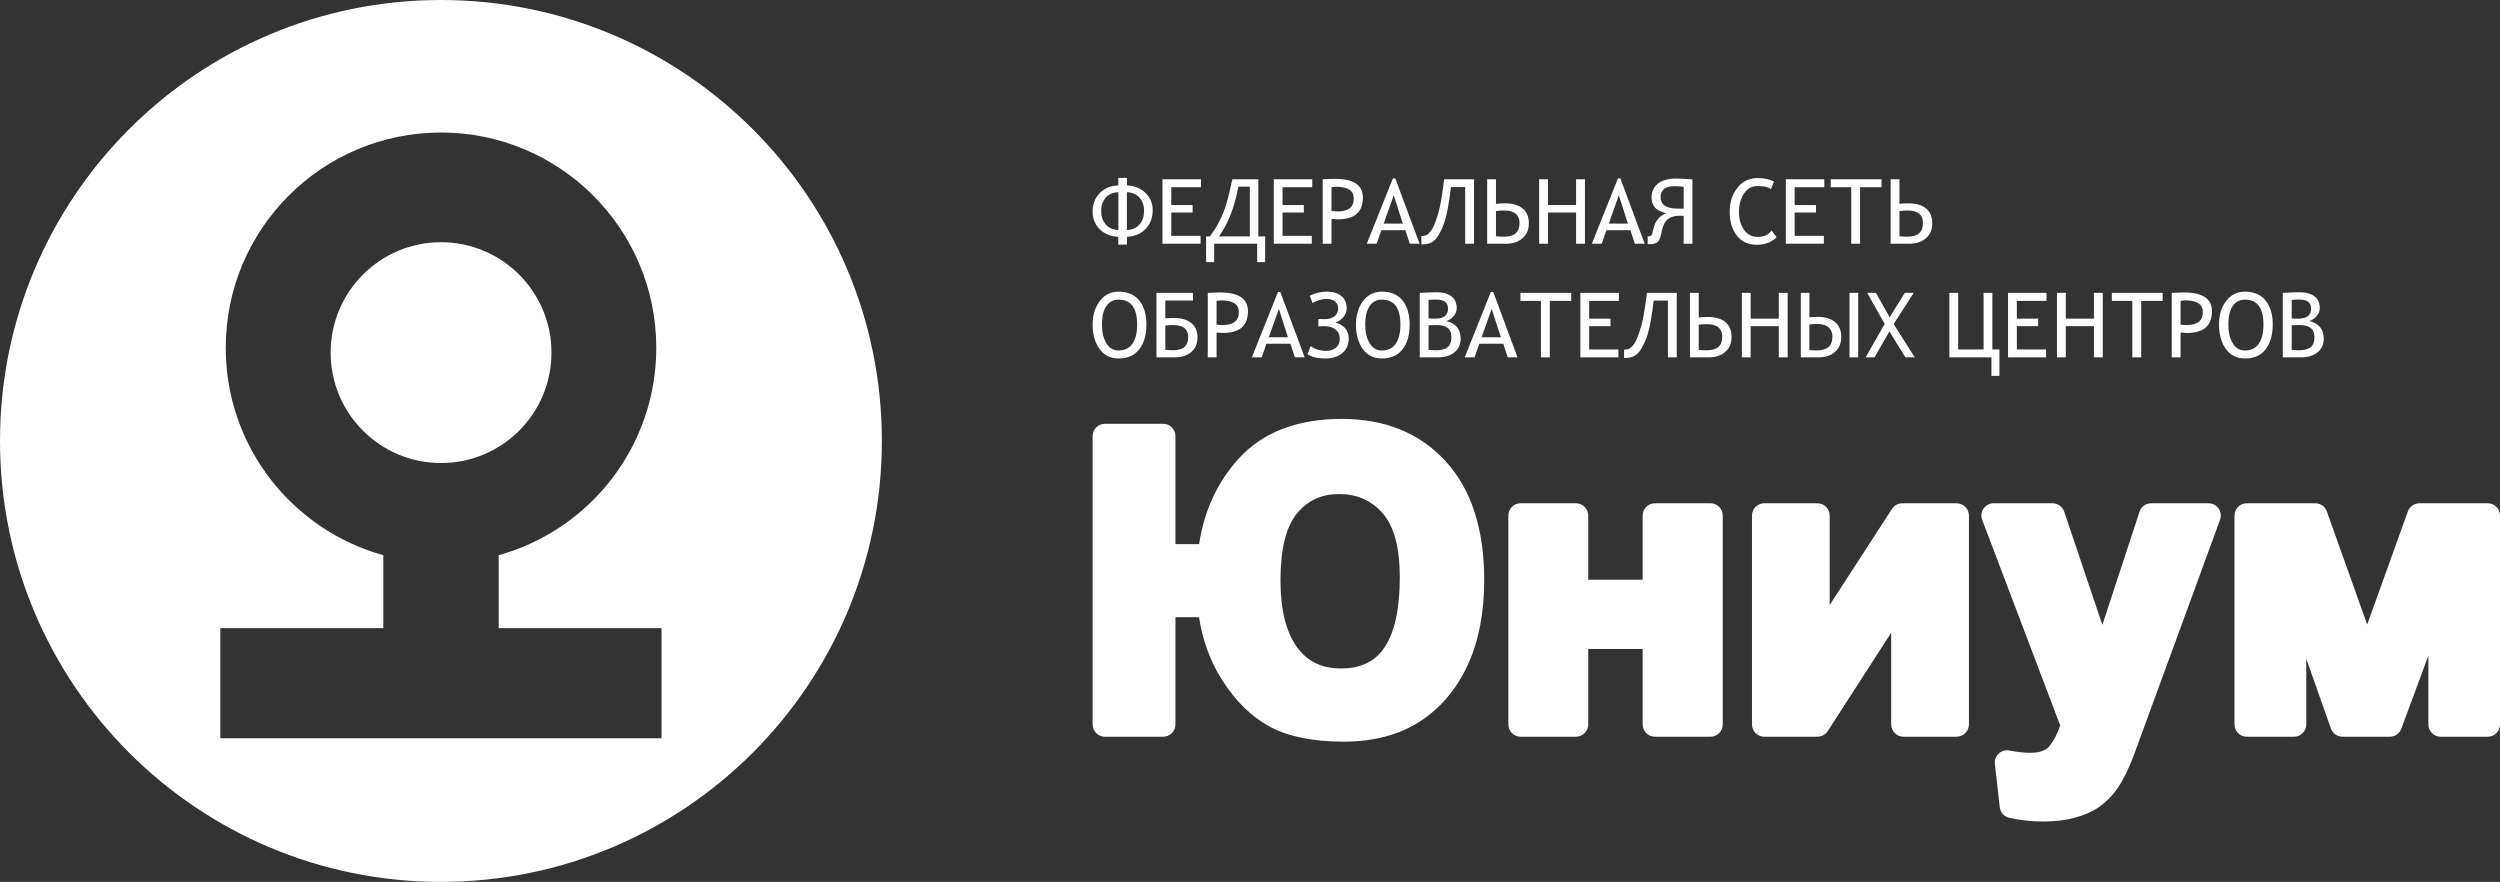
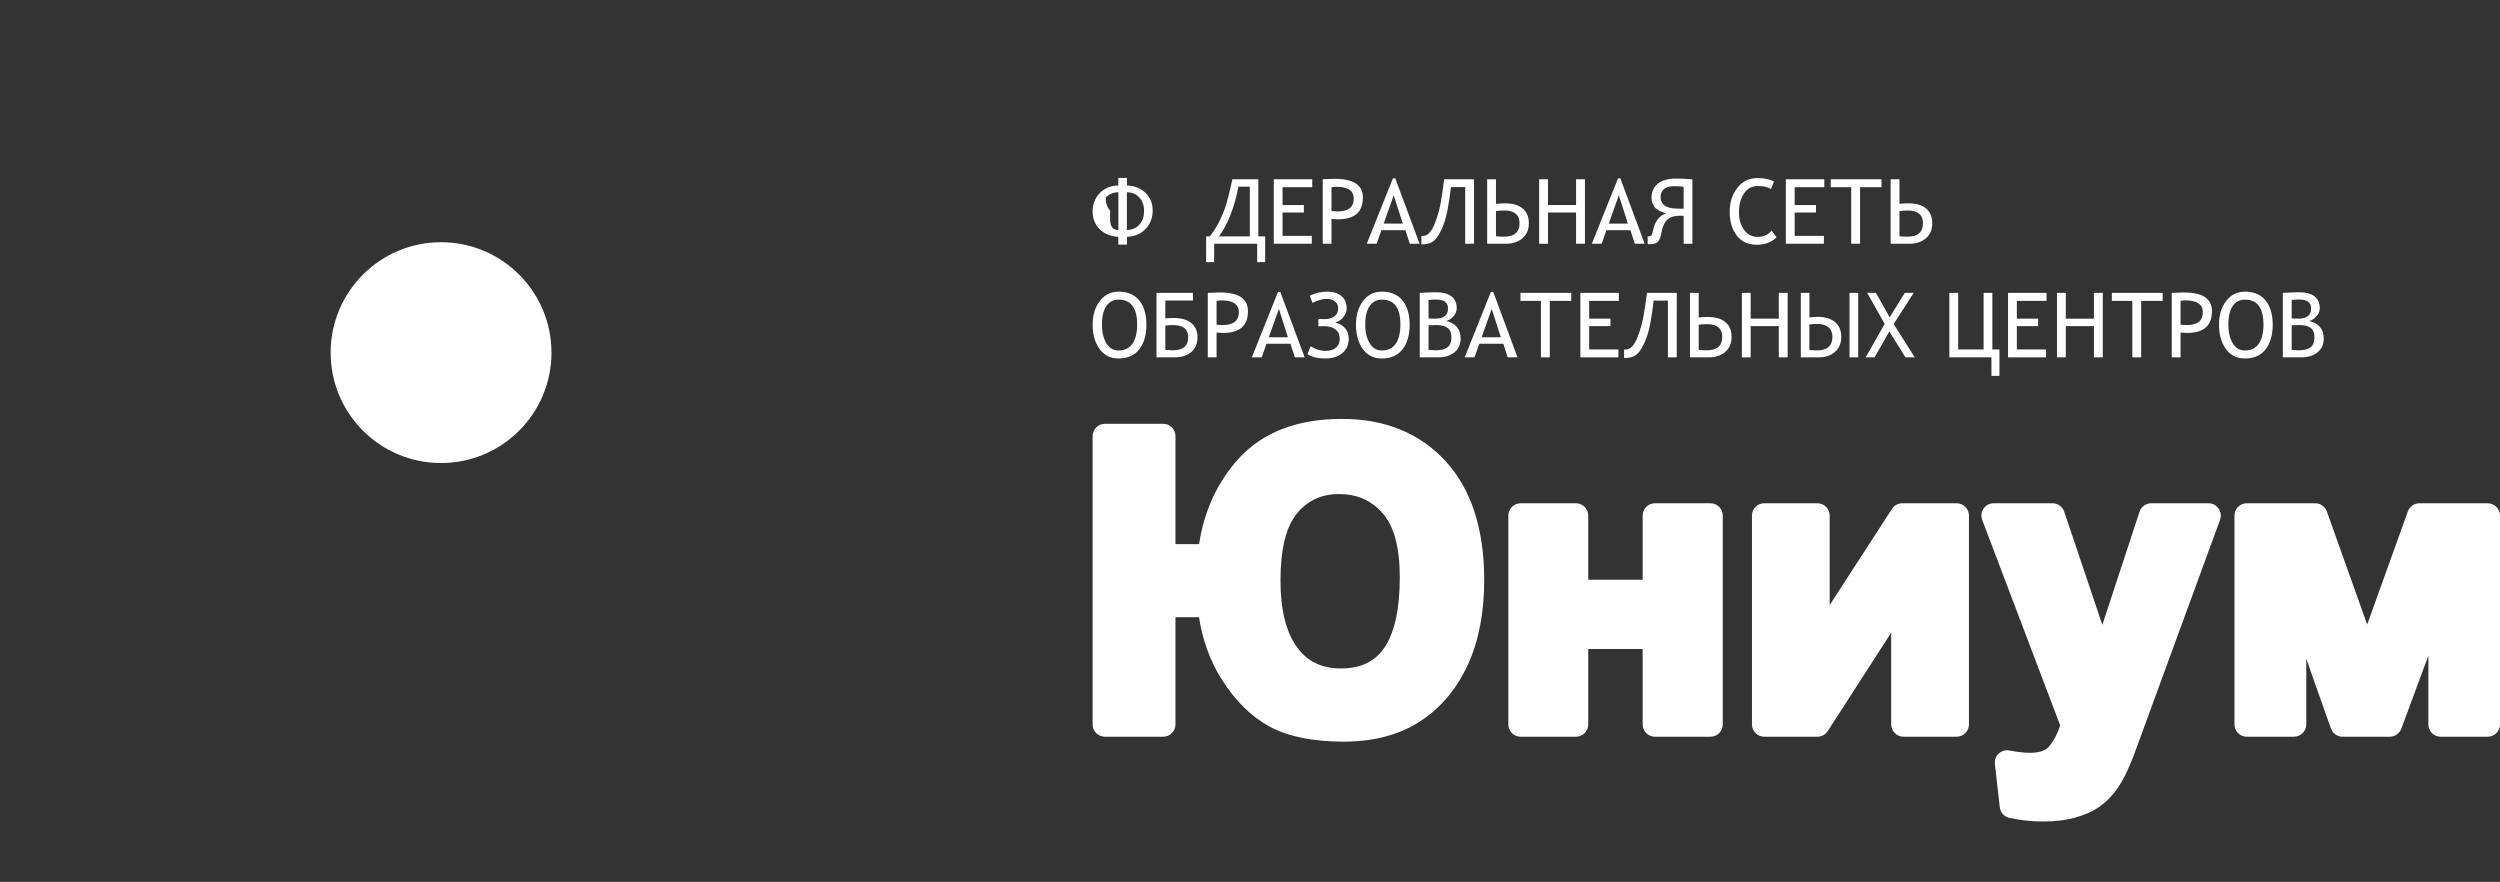
<svg xmlns="http://www.w3.org/2000/svg" id="k_logo" x="0px" y="0px" width="824.639px" height="290.895px" viewBox="0 0 824.639 290.895" xml:space="preserve">
  <rect x="0" y="0" width="824.639" height="290.895" fill="#333333" stroke="none" />
  <g>
    <g>
      <g>
-         <path fill="#FFFFFF" d="M371.736,61.163c2.555,0.101,4.591,0.958,6.145,2.496c1.567,1.544,2.339,3.462,2.339,5.771 c0,2.394-0.761,4.402-2.305,6.048c-1.524,1.632-3.583,2.513-6.179,2.634v2.576h-2.857v-2.576 c-2.548-0.121-4.59-0.952-6.152-2.519c-1.544-1.567-2.318-3.523-2.318-5.843c0-2.364,0.763-4.359,2.283-5.985 c1.526-1.612,3.59-2.502,6.188-2.603v-2.473h2.857V61.163z M368.906,75.881V63.402c-1.782,0.051-3.177,0.666-4.192,1.814 c-0.983,1.159-1.487,2.633-1.487,4.44c0,1.744,0.504,3.202,1.509,4.368C365.741,75.193,367.124,75.801,368.906,75.881z M371.708,75.881c1.772-0.08,3.18-0.688,4.185-1.856c0.998-1.167,1.489-2.675,1.489-4.475c0-1.753-0.502-3.174-1.506-4.333 c-1.005-1.148-2.408-1.764-4.167-1.814V75.881z" />
-         <path fill="#FFFFFF" d="M386.352,61.757v5.875h7.035v2.472h-7.035v7.69h9.659v2.609h-12.569V59.13h12.699v2.627H386.352z" />
+         <path fill="#FFFFFF" d="M371.736,61.163c2.555,0.101,4.591,0.958,6.145,2.496c1.567,1.544,2.339,3.462,2.339,5.771 c0,2.394-0.761,4.402-2.305,6.048c-1.524,1.632-3.583,2.513-6.179,2.634v2.576h-2.857v-2.576 c-2.548-0.121-4.59-0.952-6.152-2.519c-1.544-1.567-2.318-3.523-2.318-5.843c0-2.364,0.763-4.359,2.283-5.985 c1.526-1.612,3.59-2.502,6.188-2.603v-2.473h2.857V61.163z M368.906,75.881V63.402c-1.782,0.051-3.177,0.666-4.192,1.814 c0,1.744,0.504,3.202,1.509,4.368C365.741,75.193,367.124,75.801,368.906,75.881z M371.708,75.881c1.772-0.08,3.18-0.688,4.185-1.856c0.998-1.167,1.489-2.675,1.489-4.475c0-1.753-0.502-3.174-1.506-4.333 c-1.005-1.148-2.408-1.764-4.167-1.814V75.881z" />
        <path fill="#FFFFFF" d="M417.32,86.475h-2.636v-6.072h-14.188v6.072h-2.652V77.97h1.25c1.361-1.811,2.495-3.63,3.373-5.486 c0.899-1.862,1.629-3.699,2.145-5.574c0.54-1.837,1.163-4.42,1.893-7.779h8.561v18.84h2.255V86.475z M412.267,77.97V61.568 h-3.771c-1.294,6.812-3.427,12.274-6.396,16.401H412.267z" />
        <path fill="#FFFFFF" d="M423.056,61.757v5.875h7.03v2.472h-7.03v7.69h9.653v2.609h-12.549V59.13h12.694v2.627H423.056z" />
        <path fill="#FFFFFF" d="M439.204,72.229v8.173h-2.898V59.13c1.837-0.103,3.151-0.141,3.989-0.141c6.164,0,9.261,2.043,9.261,6.17 c0,4.787-2.736,7.182-8.199,7.182C440.892,72.341,440.187,72.288,439.204,72.229z M439.204,61.757v7.857l1.938,0.137 c3.596,0,5.404-1.404,5.404-4.263c0-2.592-1.919-3.873-5.752-3.873C440.294,61.616,439.75,61.669,439.204,61.757z" />
        <path fill="#FFFFFF" d="M465.031,80.403l-1.454-4.474h-7.922l-1.579,4.474h-3.241l8.627-21.582h0.771l8.025,21.582H465.031z M459.731,64.404l-3.311,9.352h6.305L459.731,64.404z" />
        <path fill="#FFFFFF" d="M486.215,80.403H483.3V61.696h-4.702c-0.307,2.781-0.686,5.377-1.158,7.733 c-0.461,2.374-1.08,4.362-1.816,5.981c-0.722,1.613-1.431,2.771-2.045,3.452c-0.646,0.675-1.317,1.153-2.009,1.372 c-0.723,0.239-1.621,0.374-2.727,0.374v-2.746c0.673,0,1.241-0.1,1.727-0.342c0.486-0.241,0.966-0.729,1.507-1.461 c0.535-0.726,1.106-1.982,1.727-3.771c0.635-1.767,1.134-3.756,1.513-5.939c0.375-2.204,0.744-4.592,1.044-7.219h9.855V80.403z" />
        <path fill="#FFFFFF" d="M493.454,67.242c1.111-0.121,2.105-0.168,3.02-0.168c2.476,0,4.406,0.558,5.773,1.689 c1.368,1.139,2.052,2.761,2.052,4.884c0,2.097-0.705,3.752-2.102,4.945c-1.384,1.191-3.217,1.81-5.472,1.81h-6.175V59.13h2.903 V67.242z M493.454,77.93c0.821,0.095,1.707,0.143,2.642,0.143c3.44,0,5.138-1.489,5.138-4.486c0-1.348-0.433-2.387-1.273-3.086 c-0.84-0.698-2.06-1.07-3.67-1.07c-0.994,0-1.955,0.07-2.836,0.184V77.93z" />
        <path fill="#FFFFFF" d="M519.875,80.403V70.104h-9.264v10.299h-2.913V59.13h2.913v8.502h9.264V59.13h2.927v21.273H519.875z" />
        <path fill="#FFFFFF" d="M539.263,80.403l-1.455-4.474h-7.913l-1.575,4.474h-3.242l8.636-21.582h0.763l8.028,21.582H539.263z M533.979,64.404l-3.315,9.352h6.308L533.979,64.404z" />
        <path fill="#FFFFFF" d="M558.245,80.403h-2.88v-9.213l-1.241-0.037c-1.786,0-3.138,0.42-4.099,1.266 c-0.96,0.837-1.619,2.261-1.972,4.26c-0.272,1.521-0.682,2.54-1.182,3.061c-0.532,0.537-1.361,0.803-2.503,0.803 c-0.442,0-0.73-0.017-0.876-0.034v-2.611c0.2,0.055,0.368,0.073,0.476,0.073c0.335,0,0.581-0.13,0.779-0.371 c0.179-0.233,0.365-0.782,0.524-1.634c0.567-2.875,1.999-4.765,4.323-5.622c-1.861-0.478-3.123-1.163-3.813-2.049 c-0.678-0.867-1.018-1.918-1.018-3.134c0-1.871,0.676-3.389,2.039-4.544c1.354-1.136,3.396-1.72,6.132-1.72 c1.402,0,3.176,0.093,5.31,0.271V80.403z M555.365,68.847v-7.231c-1.027-0.131-2.056-0.201-3.088-0.201 c-1.675,0-2.839,0.356-3.531,1.055c-0.658,0.698-1.004,1.511-1.004,2.435c0,2.557,1.782,3.85,5.337,3.9L555.365,68.847z" />
        <path fill="#FFFFFF" d="M585.155,59.906l-0.993,2.493c-0.915-0.692-2.358-1.035-4.367-1.035c-1.944,0-3.462,0.837-4.54,2.472 c-1.093,1.669-1.647,3.743-1.647,6.15c0,2.302,0.555,4.24,1.658,5.8c1.105,1.58,2.629,2.356,4.551,2.356 c1.987,0,3.513-0.711,4.572-2.119l1.631,2.24c-1.696,1.671-3.88,2.475-6.53,2.475c-2.8,0-4.987-0.982-6.582-3.003 c-1.572-2.034-2.354-4.665-2.354-7.886c0-3.104,0.828-5.741,2.508-7.856c1.656-2.187,3.882-3.248,6.651-3.248 C581.982,58.744,583.798,59.13,585.155,59.906z" />
        <path fill="#FFFFFF" d="M591.978,61.757v5.875h7.032v2.472h-7.032v7.69h9.64v2.609h-12.549V59.13h12.689v2.627H591.978z" />
        <path fill="#FFFFFF" d="M613.55,61.757v18.646h-2.914V61.757h-6.76V59.13h16.75v2.627H613.55z" />
        <path fill="#FFFFFF" d="M626.549,67.242c1.088-0.121,2.088-0.168,2.998-0.168c2.492,0,4.431,0.558,5.775,1.689 c1.378,1.139,2.048,2.761,2.048,4.884c0,2.097-0.696,3.752-2.086,4.945c-1.383,1.191-3.218,1.81-5.473,1.81h-6.171V59.13h2.908 V67.242z M626.549,77.93c0.815,0.095,1.681,0.143,2.652,0.143c3.4,0,5.105-1.489,5.105-4.486c0-1.348-0.415-2.387-1.263-3.086 c-0.854-0.698-2.077-1.07-3.664-1.07c-1.021,0-1.941,0.07-2.831,0.184V77.93z" />
      </g>
      <g>
        <path fill="#FFFFFF" d="M360.408,107.062c0-3.089,0.782-5.679,2.335-7.718c1.545-2.086,3.622-3.138,6.248-3.138 c2.959,0,5.237,0.981,6.808,2.905c1.556,1.929,2.349,4.579,2.349,7.951c0,3.455-0.793,6.186-2.372,8.18 c-1.578,2.005-3.848,3.003-6.785,3.003c-2.714,0-4.833-1.072-6.318-3.148C361.165,113.004,360.408,110.328,360.408,107.062z M363.474,107.062c0,2.456,0.48,4.5,1.435,6.118c0.958,1.609,2.312,2.431,4.082,2.431c1.976,0,3.505-0.745,4.535-2.227 c1.049-1.502,1.567-3.597,1.567-6.322c0-5.495-2.043-8.226-6.102-8.226c-1.77,0-3.123,0.719-4.082,2.144 C363.954,102.42,363.474,104.449,363.474,107.062z" />
        <path fill="#FFFFFF" d="M384.389,105.019c1.08-0.096,2.001-0.134,2.767-0.134c2.501,0,4.438,0.566,5.797,1.669 c1.371,1.088,2.049,2.678,2.049,4.74c0,2.077-0.704,3.674-2.072,4.851c-1.386,1.147-3.212,1.73-5.501,1.73h-5.959V96.603h12.035 v2.536h-9.115V105.019z M384.389,115.409c1.323,0.095,2.125,0.139,2.441,0.139c3.402,0,5.105-1.445,5.105-4.344 c0-2.642-1.663-3.976-4.971-3.976c-0.859,0-1.719,0.056-2.575,0.153V115.409z" />
        <path fill="#FFFFFF" d="M401.29,109.692v8.184h-2.901V96.603c1.838-0.094,3.173-0.134,3.987-0.134 c6.162,0,9.275,2.042,9.275,6.181c0,4.775-2.725,7.175-8.207,7.175C402.986,109.825,402.275,109.78,401.29,109.692z M401.29,99.248v7.848l1.946,0.133c3.598,0,5.405-1.401,5.405-4.25c0-2.6-1.919-3.896-5.757-3.896 C402.376,99.082,401.858,99.138,401.29,99.248z" />
        <path fill="#FFFFFF" d="M427.126,117.876l-1.46-4.492h-7.917l-1.563,4.492h-3.261l8.629-21.569h0.758l8.04,21.569H427.126z M421.849,101.88l-3.328,9.358h6.298L421.849,101.88z" />
        <path fill="#FFFFFF" d="M440.472,106.408c1.436,0.358,2.517,1.017,3.284,1.925c0.747,0.9,1.122,2.028,1.122,3.328 c0,2.012-0.698,3.618-2.089,4.797c-1.393,1.191-3.282,1.787-5.663,1.787c-2.468,0-4.428-0.47-5.871-1.416l1.079-2.639 c1.504,1.03,3.188,1.548,5.025,1.548c1.396,0,2.512-0.363,3.327-1.083c0.828-0.738,1.243-1.682,1.243-2.871 c0-1.313-0.45-2.355-1.397-3.083c-0.934-0.747-2.228-1.128-3.856-1.128c-0.499,0-1.085,0.017-1.806,0.069v-2.431 c0.761,0.029,1.446,0.063,2.078,0.063c1.356,0,2.45-0.319,3.242-0.961c0.816-0.634,1.218-1.521,1.218-2.62 c0-0.954-0.346-1.72-1.059-2.256c-0.706-0.563-1.621-0.837-2.772-0.837c-1.449,0-3.007,0.459-4.66,1.328l-0.877-2.396 c1.759-0.866,3.656-1.328,5.705-1.328c2.027,0,3.586,0.495,4.736,1.456c1.145,0.939,1.724,2.313,1.724,4.066 c0,0.99-0.356,1.926-1.032,2.802C442.485,105.418,441.587,106.041,440.472,106.408z" />
        <path fill="#FFFFFF" d="M447.272,107.062c0-3.089,0.761-5.679,2.3-7.718c1.545-2.086,3.642-3.138,6.244-3.138 c2.989,0,5.254,0.981,6.829,2.905c1.548,1.929,2.337,4.579,2.337,7.951c0,3.455-0.799,6.186-2.369,8.18 c-1.573,2.005-3.831,3.003-6.797,3.003c-2.701,0-4.795-1.072-6.315-3.148C448.01,113.004,447.272,110.328,447.272,107.062z M450.328,107.062c0,2.456,0.463,4.5,1.435,6.118c0.944,1.609,2.301,2.431,4.054,2.431c2.016,0,3.535-0.745,4.573-2.227 c1.017-1.502,1.54-3.597,1.54-6.322c0-5.495-2.031-8.226-6.113-8.226c-1.753,0-3.109,0.719-4.054,2.144 C450.791,102.42,450.328,104.449,450.328,107.062z" />
        <path fill="#FFFFFF" d="M474.382,117.876h-6.063V96.603c2.401-0.13,4.266-0.197,5.589-0.197c2.05,0,3.658,0.439,4.848,1.342 c1.155,0.898,1.753,2.2,1.753,3.937c0,0.938-0.378,1.824-1.089,2.653c-0.746,0.834-1.556,1.348-2.456,1.55 c3.228,0.722,4.835,2.674,4.835,5.826c0,1.896-0.68,3.377-2.026,4.499C478.395,117.327,476.607,117.876,474.382,117.876z M471.212,98.92v6.099c0.615,0.069,1.372,0.088,2.266,0.088c2.774,0,4.157-1.122,4.157-3.358c0-1.955-1.299-2.942-3.832-2.942 C473.087,98.807,472.234,98.836,471.212,98.92z M471.212,107.284v8.125c1.087,0.095,1.853,0.139,2.3,0.139 c1.771,0,3.089-0.327,3.928-0.998c0.887-0.653,1.315-1.75,1.315-3.283c0-1.442-0.429-2.47-1.257-3.102 c-0.824-0.64-2.005-0.938-3.558-0.938C473.853,107.228,472.933,107.245,471.212,107.284z" />
        <path fill="#FFFFFF" d="M497.322,117.876l-1.434-4.492h-7.928l-1.588,4.492h-3.231l8.63-21.569h0.782l8.01,21.569H497.322z M492.04,101.88l-3.31,9.358h6.326L492.04,101.88z" />
        <path fill="#FFFFFF" d="M511.206,99.248v18.628h-2.921V99.248h-6.756v-2.645h16.758v2.645H511.206z" />
        <path fill="#FFFFFF" d="M524.199,99.248v5.86h7.032v2.466h-7.032v7.697h9.646v2.605h-12.549V96.603h12.692v2.645H524.199z" />
        <path fill="#FFFFFF" d="M553.084,117.876h-2.915V99.159h-4.706c-0.307,2.809-0.683,5.371-1.155,7.762 c-0.464,2.373-1.051,4.356-1.804,5.946c-0.754,1.642-1.419,2.775-2.068,3.469c-0.618,0.675-1.299,1.145-2.01,1.374 c-0.719,0.251-1.614,0.375-2.718,0.375v-2.748c0.665,0,1.243-0.1,1.721-0.348c0.486-0.235,0.997-0.715,1.523-1.435 c0.522-0.738,1.096-1.993,1.725-3.785c0.608-1.777,1.131-3.748,1.512-5.938c0.388-2.187,0.738-4.584,1.068-7.229h9.827V117.876z" />
        <path fill="#FFFFFF" d="M560.333,104.715c1.101-0.111,2.104-0.155,2.993-0.155c2.488,0,4.423,0.547,5.79,1.68 c1.375,1.141,2.054,2.757,2.054,4.887c0,2.105-0.692,3.765-2.087,4.945c-1.4,1.212-3.232,1.804-5.489,1.804h-6.153V96.603h2.893 V104.715z M560.333,115.409c0.816,0.095,1.692,0.139,2.632,0.139c3.423,0,5.135-1.482,5.135-4.484 c0-1.334-0.417-2.362-1.257-3.087c-0.854-0.692-2.086-1.049-3.683-1.049c-1.011,0-1.95,0.061-2.827,0.167V115.409z" />
        <path fill="#FFFFFF" d="M586.745,117.876v-10.302h-9.284v10.302h-2.893V96.603h2.893v8.505h9.284v-8.505h2.92v21.273H586.745z" />
        <path fill="#FFFFFF" d="M596.848,104.684c1.076-0.124,1.971-0.17,2.712-0.17c2.465,0,4.369,0.575,5.731,1.727 c1.375,1.141,2.061,2.757,2.061,4.887c0,2.076-0.686,3.739-2.07,4.945c-1.388,1.212-3.19,1.804-5.42,1.804h-5.852V96.603h2.838 V104.684z M596.826,115.447c0.876,0.084,1.68,0.143,2.43,0.143c3.456,0,5.182-1.515,5.182-4.526c0-1.334-0.425-2.362-1.295-3.104 c-0.859-0.732-2.111-1.1-3.692-1.1c-0.895,0-1.748,0.061-2.624,0.146V115.447z M612.936,117.876h-2.864V96.603h2.864V117.876z" />
        <path fill="#FFFFFF" d="M628.513,117.876l-5.293-8.549l-4.896,8.549h-2.932l6.285-11.034l-5.789-10.269l2.897,0.029l4.524,8.052 l5.015-8.052h2.926l-6.611,10.292l6.946,10.981H628.513z" />
        <path fill="#FFFFFF" d="M659.524,123.971h-2.635v-6.095h-13.884V96.603h2.91v18.677h8.386V96.603h2.89v18.677h2.333V123.971z" />
        <path fill="#FFFFFF" d="M665.266,99.248v5.86h7.035v2.466h-7.035v7.697h9.648v2.605h-12.553V96.603h12.692v2.645H665.266z" />
        <path fill="#FFFFFF" d="M690.695,117.876v-10.302h-9.277v10.302h-2.913V96.603h2.913v8.505h9.277v-8.505h2.918v21.273H690.695z" />
        <path fill="#FFFFFF" d="M706.284,99.248v18.628h-2.924V99.248h-6.758v-2.645h16.763v2.645H706.284z" />
        <path fill="#FFFFFF" d="M719.275,109.692v8.184h-2.912V96.603c1.832-0.094,3.156-0.134,3.988-0.134 c6.187,0,9.276,2.042,9.276,6.181c0,4.775-2.733,7.175-8.215,7.175C720.977,109.825,720.256,109.78,719.275,109.692z M719.275,99.248v7.848l1.94,0.133c3.609,0,5.407-1.401,5.407-4.25c0-2.6-1.922-3.896-5.765-3.896 C720.354,99.082,719.831,99.138,719.275,99.248z" />
        <path fill="#FFFFFF" d="M731.956,107.062c0-3.089,0.766-5.679,2.317-7.718c1.545-2.086,3.615-3.138,6.247-3.138 c2.971,0,5.234,0.981,6.791,2.905c1.567,1.929,2.36,4.579,2.36,7.951c0,3.455-0.81,6.186-2.36,8.18 c-1.573,2.005-3.831,3.003-6.791,3.003c-2.713,0-4.819-1.072-6.308-3.148C732.703,113.004,731.956,110.328,731.956,107.062z M735.03,107.062c0,2.456,0.464,4.5,1.416,6.118c0.943,1.609,2.31,2.431,4.074,2.431c2.004,0,3.511-0.745,4.535-2.227 c1.045-1.502,1.559-3.597,1.559-6.322c0-5.495-2.039-8.226-6.094-8.226c-1.765,0-3.131,0.719-4.074,2.144 C735.494,102.42,735.03,104.449,735.03,107.062z" />
        <path fill="#FFFFFF" d="M759.055,117.876h-6.06V96.603c2.439-0.13,4.289-0.197,5.605-0.197c2.05,0,3.663,0.439,4.837,1.342 c1.171,0.898,1.753,2.2,1.753,3.937c0,0.938-0.357,1.824-1.098,2.653c-0.732,0.834-1.544,1.348-2.433,1.55 c3.223,0.722,4.837,2.674,4.837,5.826c0,1.896-0.67,3.377-2.04,4.499C763.099,117.327,761.287,117.876,759.055,117.876z M755.926,98.92v6.099c0.597,0.069,1.329,0.088,2.269,0.088c2.735,0,4.133-1.122,4.133-3.358c0-1.955-1.271-2.942-3.831-2.942 C757.776,98.807,756.92,98.836,755.926,98.92z M755.926,107.284v8.125c1.063,0.095,1.85,0.139,2.279,0.139 c1.76,0,3.081-0.327,3.96-0.998c0.841-0.653,1.272-1.75,1.272-3.283c0-1.442-0.419-2.47-1.245-3.102 c-0.833-0.64-2.009-0.938-3.557-0.938C758.545,107.228,757.634,107.245,755.926,107.284z" />
      </g>
      <path fill="#FFFFFF" d="M442.644,138.176c-14.76,0-26.245,4.438-34.157,13.207c-6.938,7.689-11.292,17.125-12.963,28.104h-7.79 v-35.638c0-2.235-1.814-4.058-4.063-4.058h-19.195c-2.249,0-4.069,1.823-4.069,4.058v95.108c0,2.24,1.82,4.054,4.069,4.054h19.195 c2.248,0,4.063-1.814,4.063-4.054v-35.38h7.774c1.117,7.502,3.625,14.371,7.455,20.483c4.494,7.141,9.868,12.418,15.998,15.701 c6.098,3.238,14.224,4.876,24.201,4.876c9.919,0,18.401-2.234,25.212-6.659c6.791-4.392,12.096-10.669,15.769-18.639 c3.613-7.783,5.436-17.228,5.436-28.064c0-16.712-4.257-29.858-12.671-39.072C468.399,142.884,456.865,138.176,442.644,138.176z M427.936,169.213c3.563-4.208,8.057-6.25,13.729-6.25c5.894,0,10.588,2.042,14.324,6.237c3.826,4.272,5.741,11.403,5.741,21.225 c0,10.493-1.727,18.32-5.146,23.297c-3.138,4.558-7.804,6.769-14.266,6.769c-6.303,0-11.023-2.271-14.436-6.937 c-3.646-4.981-5.511-12.401-5.511-22.022C422.374,181.073,424.245,173.563,427.936,169.213z" />
      <path fill="#FFFFFF" d="M564.19,166.006H545.9c-2.24,0-4.059,1.81-4.059,4.061v21.162h-17.954v-21.162 c0-2.25-1.828-4.061-4.062-4.061H501.6c-2.251,0-4.063,1.81-4.063,4.061v68.891c0,2.24,1.813,4.054,4.063,4.054h18.226 c2.233,0,4.062-1.814,4.062-4.054v-24.872h17.954v24.872c0,2.24,1.818,4.054,4.059,4.054h18.29c2.248,0,4.067-1.814,4.067-4.054 v-68.891C568.257,167.816,566.438,166.006,564.19,166.006z" />
      <path fill="#FFFFFF" d="M645.402,166.006h-17.91c-1.373,0-2.663,0.684-3.409,1.848l-20.551,31.728v-29.516 c0-2.25-1.813-4.061-4.063-4.061h-17.514c-2.243,0-4.054,1.81-4.054,4.061v68.891c0,2.24,1.811,4.054,4.054,4.054h17.514 c1.384,0,2.667-0.692,3.427-1.855l20.924-32.461v30.262c0,2.24,1.828,4.054,4.06,4.054h17.523c2.229,0,4.064-1.814,4.064-4.054 v-68.891C649.466,167.816,647.631,166.006,645.402,166.006z" />
      <path fill="#FFFFFF" d="M728.48,166.006h-18.885c-1.759,0-3.295,1.118-3.853,2.781l-12.272,37.328l-12.577-37.355 c-0.568-1.643-2.11-2.754-3.843-2.754h-19.411c-1.327,0-2.579,0.644-3.343,1.747c-0.759,1.095-0.927,2.494-0.451,3.748 l25.725,67.797c-0.897,2.735-2.089,5.004-3.538,6.781c-0.455,0.558-1.827,2.238-6.264,2.238c-2.007,0-4.349-0.256-6.934-0.749 c-1.269-0.284-2.572,0.113-3.533,0.983c-0.944,0.877-1.438,2.156-1.275,3.45l1.61,14.275c0.2,1.724,1.467,3.127,3.171,3.5 c3.64,0.808,7.408,1.204,11.186,1.204c3.784,0,7.271-0.424,10.363-1.244c3.19-0.856,5.958-2.104,8.22-3.679 c2.254-1.598,4.278-3.666,6.015-6.193c1.635-2.372,3.26-5.659,5.03-10.126l28.676-78.271c0.449-1.263,0.267-2.651-0.488-3.731 C731.055,166.64,729.795,166.006,728.48,166.006z" />
      <path fill="#FFFFFF" d="M820.572,166.006h-22.506c-1.71,0-3.241,1.067-3.82,2.683l-13.414,37.322l-13.315-37.318 c-0.588-1.62-2.119-2.687-3.832-2.687h-22.571c-2.256,0-4.06,1.81-4.06,4.061v68.891c0,2.24,1.804,4.054,4.06,4.054h15.551 c2.255,0,4.075-1.814,4.075-4.054v-21.666l8.128,23.012c0.589,1.634,2.103,2.708,3.829,2.708h15.568 c1.697,0,3.226-1.054,3.826-2.646l8.924-24.101v22.693c0,2.24,1.813,4.054,4.057,4.054h15.501c2.242,0,4.067-1.814,4.067-4.054 v-68.891C824.639,167.816,822.814,166.006,820.572,166.006z" />
    </g>
    <g>
      <path fill-rule="evenodd" clip-rule="evenodd" fill="#FFFFFF" d="M181.904,116.315c0-20.113-16.308-36.416-36.421-36.416 c-20.109,0-36.42,16.303-36.42,36.416c0,20.118,16.311,36.418,36.42,36.418C165.596,152.734,181.904,136.434,181.904,116.315z" />
-       <path fill-rule="evenodd" clip-rule="evenodd" fill="#FFFFFF" d="M145.442,0C65.113,0,0,65.116,0,145.439 c0,80.329,65.113,145.455,145.442,145.455c80.333,0,145.447-65.126,145.447-145.455C290.889,65.116,225.775,0,145.442,0z M218.211,243.518H72.677v-36.328h53.763v-24.052c-29.981-8.325-51.983-35.794-51.983-68.416c0-39.22,31.79-71.009,71.005-71.009 c39.219,0,71.015,31.789,71.015,71.009c0,32.622-22.012,60.091-51.983,68.411v24.057h53.716V243.518z" />
    </g>
  </g>
</svg>